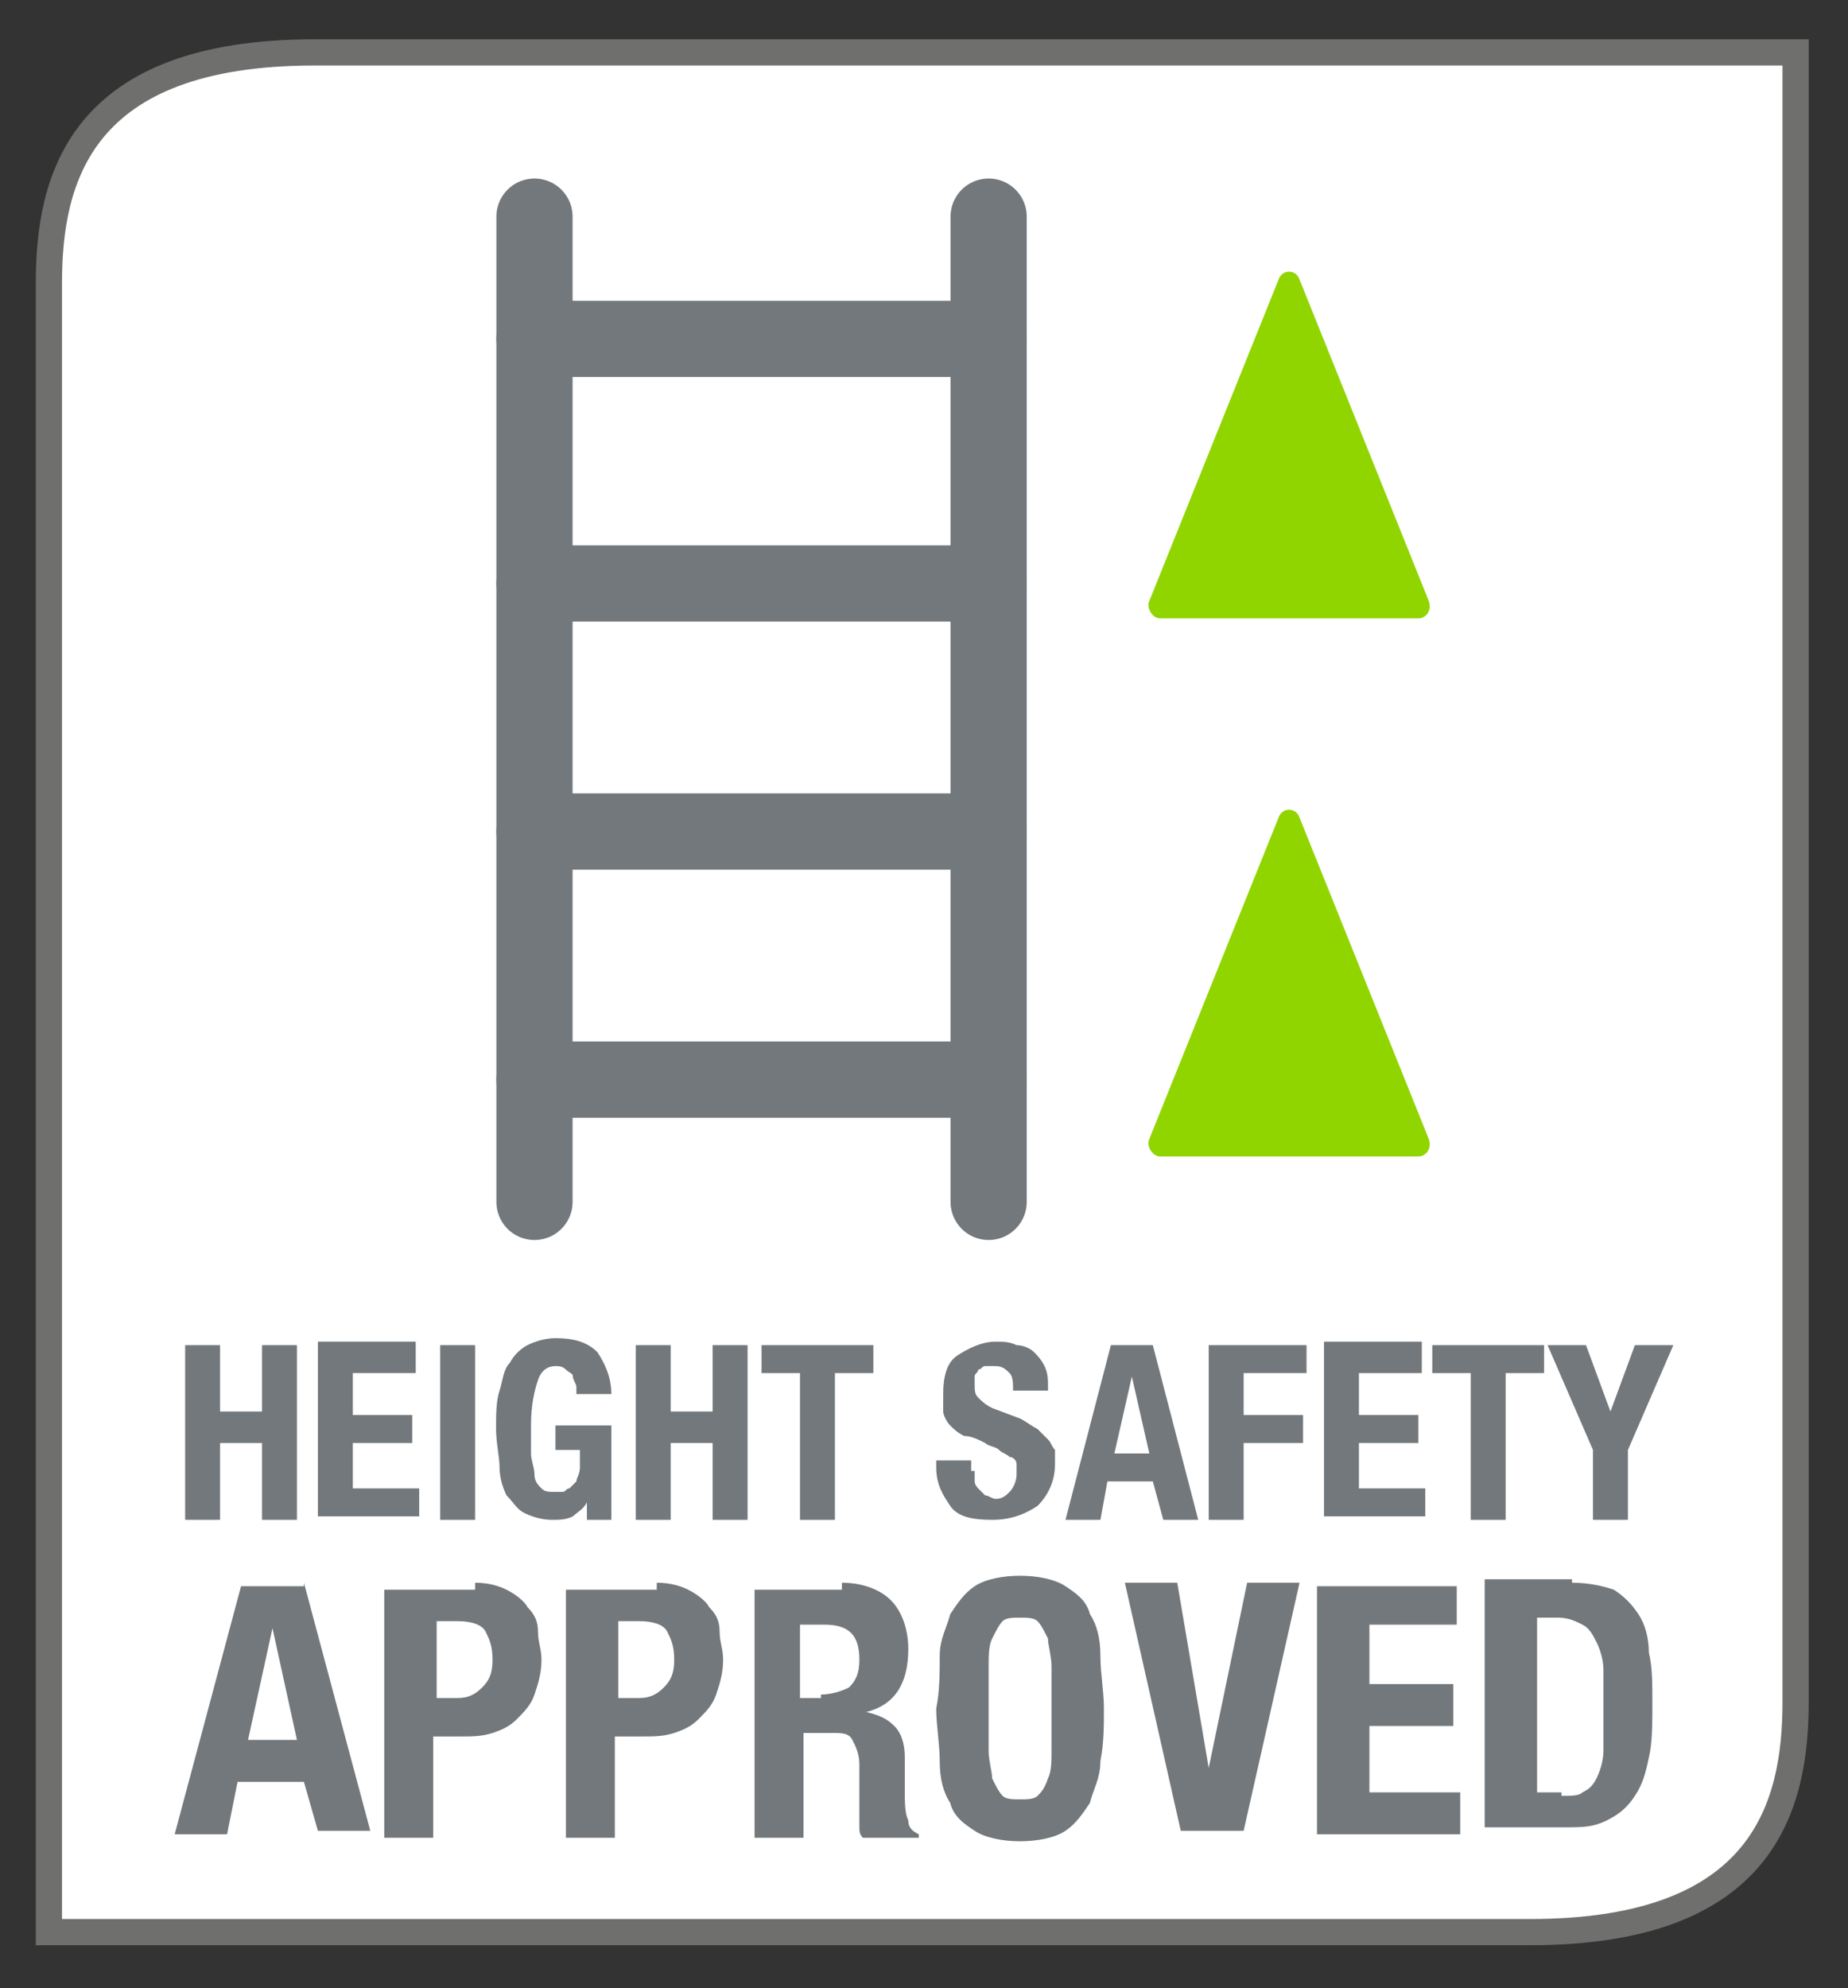
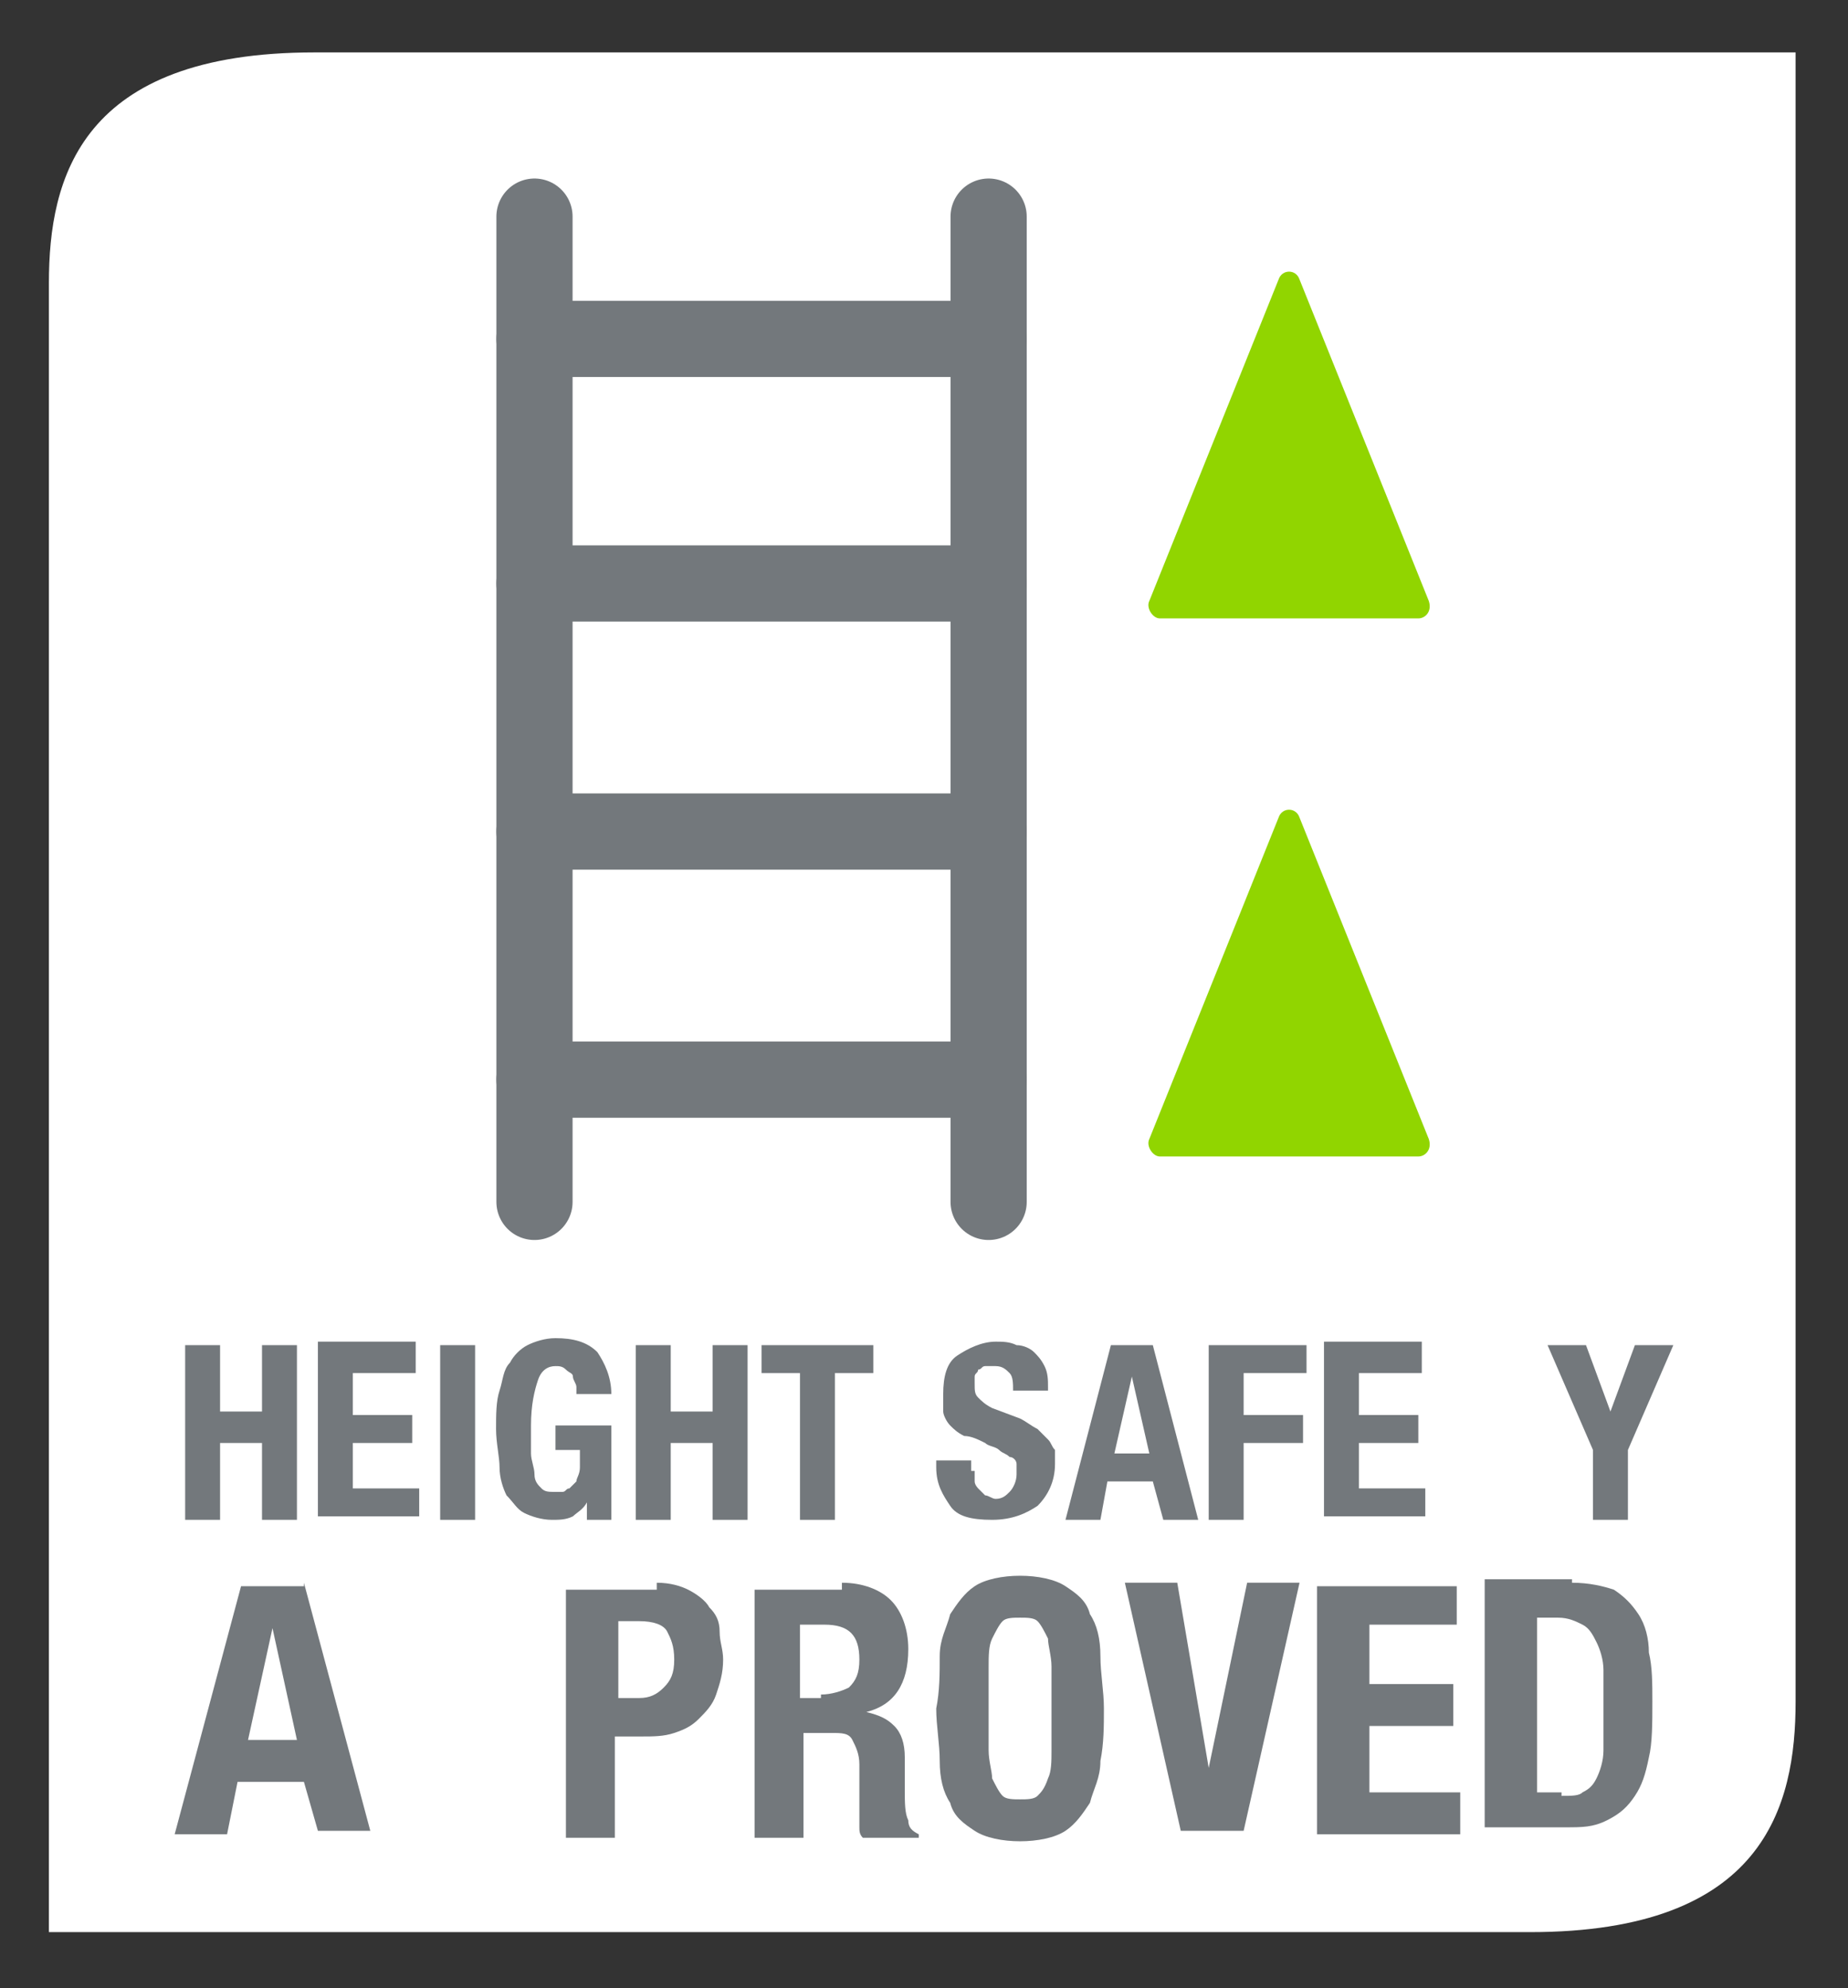
<svg xmlns="http://www.w3.org/2000/svg" version="1.1" id="Layer_1" x="0px" y="0px" viewBox="0 0 52.9 56.9" style="enable-background:new 0 0 52.9 56.9;" xml:space="preserve">
  <rect x="0" y="0" width="52.9" height="56.9" fill="#333333" stroke="none" />
  <style type="text/css">
	.st0{fill:#FFFFFF;}
	.st1{fill:none;}
	.st2{fill:none;stroke:#6F6F6E;stroke-width:0.75;stroke-miterlimit:10;}
	.st3{clip-path:url(#SVGID_2_);}
	.st4{clip-path:url(#SVGID_2_);fill:#73787C;}
	.st5{clip-path:url(#SVGID_2_);fill:none;}
	.st6{fill:#91D500;}
	.st7{fill:none;stroke:#6D6E70;stroke-width:0.75;stroke-miterlimit:10;}
	.st8{fill:#73787C;}
	.st9{fill:none;stroke:#73787C;stroke-width:2.181;stroke-linecap:round;stroke-miterlimit:10;}
</style>
  <path class="st0" d="M9,1.5c-6.7,0-7.6,3.6-7.6,6.6v19.3v16.7v11.2h42.4c6.7,0,7.6-3.6,7.6-6.6V37.5V20.8V1.5H9z" />
-   <path class="st1" d="M8.7,1.8C2,1.8,1.1,5.4,1.1,8.4v19.3v16.7v11.2h42.4c6.7,0,7.6-3.6,7.6-6.6V37.8V21V1.8H8.7z" />
-   <path class="st2" d="M9,1.5c-6.7,0-7.6,3.6-7.6,6.6v19.3v16.7v11.2h42.4c6.7,0,7.6-3.6,7.6-6.6V37.5V20.8V1.5H9z" />
+   <path class="st1" d="M8.7,1.8C2,1.8,1.1,5.4,1.1,8.4v19.3v16.7v11.2h42.4c6.7,0,7.6-3.6,7.6-6.6V37.8V21H8.7z" />
  <g>
    <path class="st8" d="M6.3,38.5v1.9h1.2v-1.9h1v5h-1v-2.2H6.3v2.2h-1v-5H6.3z" />
    <path class="st8" d="M11.9,39.3h-1.8v1.2h1.7v0.8h-1.7v1.3H12v0.8H9.1v-5h2.8V39.3z" />
    <path class="st8" d="M12.6,38.5h1v5h-1V38.5z" />
    <path class="st8" d="M16.5,39.7c0-0.1-0.1-0.2-0.1-0.3c0-0.1-0.1-0.1-0.2-0.2s-0.2-0.1-0.3-0.1c-0.2,0-0.4,0.1-0.5,0.4   c-0.1,0.3-0.2,0.7-0.2,1.3c0,0.3,0,0.6,0,0.8s0.1,0.4,0.1,0.6c0,0.2,0.1,0.3,0.2,0.4c0.1,0.1,0.2,0.1,0.4,0.1c0.1,0,0.1,0,0.2,0   c0.1,0,0.1-0.1,0.2-0.1c0.1-0.1,0.1-0.1,0.2-0.2c0-0.1,0.1-0.2,0.1-0.4v-0.5h-0.7v-0.7h1.6v2.7h-0.7V43h0c-0.1,0.2-0.3,0.3-0.4,0.4   c-0.2,0.1-0.4,0.1-0.6,0.1c-0.3,0-0.6-0.1-0.8-0.2c-0.2-0.1-0.3-0.3-0.5-0.5c-0.1-0.2-0.2-0.5-0.2-0.8c0-0.3-0.1-0.7-0.1-1.1   c0-0.4,0-0.8,0.1-1.1s0.1-0.6,0.3-0.8c0.1-0.2,0.3-0.4,0.5-0.5s0.5-0.2,0.8-0.2c0.5,0,0.9,0.1,1.2,0.4c0.2,0.3,0.4,0.7,0.4,1.2h-1   C16.5,39.9,16.5,39.8,16.5,39.7z" />
    <path class="st8" d="M19.2,38.5v1.9h1.2v-1.9h1v5h-1v-2.2h-1.2v2.2h-1v-5H19.2z" />
    <path class="st8" d="M25,39.3h-1.1v4.2h-1v-4.2h-1.1v-0.8H25V39.3z" />
    <path class="st8" d="M27.9,42.1c0,0.1,0,0.2,0,0.3c0,0.1,0.1,0.2,0.1,0.2c0.1,0.1,0.1,0.1,0.2,0.2c0.1,0,0.2,0.1,0.3,0.1   c0.2,0,0.3-0.1,0.4-0.2c0.1-0.1,0.2-0.3,0.2-0.5c0-0.1,0-0.2,0-0.3c0-0.1-0.1-0.2-0.2-0.2c-0.1-0.1-0.2-0.1-0.3-0.2   c-0.1-0.1-0.3-0.1-0.4-0.2c-0.2-0.1-0.4-0.2-0.6-0.2c-0.2-0.1-0.3-0.2-0.4-0.3c-0.1-0.1-0.2-0.3-0.2-0.4C27,40.2,27,40.1,27,39.9   c0-0.5,0.1-0.9,0.4-1.1c0.3-0.2,0.7-0.4,1.1-0.4c0.2,0,0.4,0,0.6,0.1c0.2,0,0.4,0.1,0.5,0.2s0.2,0.2,0.3,0.4   c0.1,0.2,0.1,0.4,0.1,0.6v0.1h-1c0-0.2,0-0.4-0.1-0.5c-0.1-0.1-0.2-0.2-0.4-0.2c-0.1,0-0.2,0-0.3,0c-0.1,0-0.1,0.1-0.2,0.1   c0,0.1-0.1,0.1-0.1,0.2c0,0.1,0,0.1,0,0.2c0,0.2,0,0.3,0.1,0.4c0.1,0.1,0.2,0.2,0.4,0.3l0.8,0.3c0.2,0.1,0.3,0.2,0.5,0.3   c0.1,0.1,0.2,0.2,0.3,0.3c0.1,0.1,0.1,0.2,0.2,0.3c0,0.1,0,0.3,0,0.4c0,0.5-0.2,0.9-0.5,1.2c-0.3,0.2-0.7,0.4-1.3,0.4   c-0.6,0-1-0.1-1.2-0.4s-0.4-0.6-0.4-1.1v-0.2h1V42.1z" />
    <path class="st8" d="M33,38.5l1.3,5h-1L33,42.4h-1.3l-0.2,1.1h-1l1.3-5H33z M32.9,41.6l-0.5-2.2h0l-0.5,2.2H32.9z" />
    <path class="st8" d="M37.4,38.5v0.8h-1.8v1.2h1.7v0.8h-1.7v2.2h-1v-5H37.4z" />
    <path class="st8" d="M40.7,39.3h-1.8v1.2h1.7v0.8h-1.7v1.3h1.9v0.8h-2.9v-5h2.8V39.3z" />
-     <path class="st8" d="M44.2,39.3h-1.1v4.2h-1v-4.2H41v-0.8h3.2V39.3z" />
    <path class="st8" d="M46.1,40.4L46.1,40.4l0.7-1.9h1.1l-1.3,3v2h-1v-2l-1.3-3h1.1L46.1,40.4z" />
    <path class="st8" d="M8.7,45.3l1.9,7.1H9.1L8.7,51H6.8l-0.3,1.5H5l1.9-7.1H8.7z M8.5,49.8l-0.7-3.2h0l-0.7,3.2H8.5z" />
-     <path class="st8" d="M13.6,45.3c0.4,0,0.7,0.1,0.9,0.2c0.2,0.1,0.5,0.3,0.6,0.5c0.2,0.2,0.3,0.4,0.3,0.7s0.1,0.5,0.1,0.8   c0,0.4-0.1,0.7-0.2,1c-0.1,0.3-0.3,0.5-0.5,0.7c-0.2,0.2-0.4,0.3-0.7,0.4c-0.3,0.1-0.6,0.1-0.9,0.1h-0.8v2.9h-1.4v-7.1H13.6z    M13.1,48.6c0.3,0,0.5-0.1,0.7-0.3c0.2-0.2,0.3-0.4,0.3-0.8c0-0.4-0.1-0.6-0.2-0.8s-0.4-0.3-0.8-0.3h-0.6v2.2H13.1z" />
    <path class="st8" d="M18.8,45.3c0.4,0,0.7,0.1,0.9,0.2c0.2,0.1,0.5,0.3,0.6,0.5c0.2,0.2,0.3,0.4,0.3,0.7s0.1,0.5,0.1,0.8   c0,0.4-0.1,0.7-0.2,1c-0.1,0.3-0.3,0.5-0.5,0.7c-0.2,0.2-0.4,0.3-0.7,0.4c-0.3,0.1-0.6,0.1-0.9,0.1h-0.8v2.9h-1.4v-7.1H18.8z    M18.3,48.6c0.3,0,0.5-0.1,0.7-0.3c0.2-0.2,0.3-0.4,0.3-0.8c0-0.4-0.1-0.6-0.2-0.8s-0.4-0.3-0.8-0.3h-0.6v2.2H18.3z" />
    <path class="st8" d="M24.1,45.3c0.6,0,1.1,0.2,1.4,0.5c0.3,0.3,0.5,0.8,0.5,1.4c0,0.5-0.1,0.9-0.3,1.2s-0.5,0.5-0.9,0.6v0   c0.4,0.1,0.6,0.2,0.8,0.4c0.2,0.2,0.3,0.5,0.3,0.9c0,0.1,0,0.3,0,0.4c0,0.2,0,0.3,0,0.5c0,0.4,0,0.7,0.1,0.9c0,0.2,0.1,0.3,0.3,0.4   v0.1h-1.6c-0.1-0.1-0.1-0.2-0.1-0.3c0-0.1,0-0.3,0-0.4l0-1.4c0-0.3-0.1-0.5-0.2-0.7c-0.1-0.2-0.3-0.2-0.6-0.2h-0.8v3h-1.4v-7.1   H24.1z M23.5,48.5c0.3,0,0.6-0.1,0.8-0.2c0.2-0.2,0.3-0.4,0.3-0.8c0-0.7-0.3-1-1-1h-0.7v2.1H23.5z" />
    <path class="st8" d="M26.9,47.4c0-0.5,0.2-0.8,0.3-1.2c0.2-0.3,0.4-0.6,0.7-0.8c0.3-0.2,0.8-0.3,1.3-0.3s1,0.1,1.3,0.3   c0.3,0.2,0.6,0.4,0.7,0.8c0.2,0.3,0.3,0.7,0.3,1.2c0,0.5,0.1,1,0.1,1.5c0,0.5,0,1-0.1,1.5c0,0.5-0.2,0.8-0.3,1.2   c-0.2,0.3-0.4,0.6-0.7,0.8c-0.3,0.2-0.8,0.3-1.3,0.3s-1-0.1-1.3-0.3c-0.3-0.2-0.6-0.4-0.7-0.8c-0.2-0.3-0.3-0.7-0.3-1.2   c0-0.5-0.1-1-0.1-1.5C26.9,48.4,26.9,47.9,26.9,47.4z M28.3,50.1c0,0.3,0.1,0.6,0.1,0.8c0.1,0.2,0.2,0.4,0.3,0.5   c0.1,0.1,0.3,0.1,0.5,0.1c0.2,0,0.4,0,0.5-0.1c0.1-0.1,0.2-0.2,0.3-0.5c0.1-0.2,0.1-0.5,0.1-0.8c0-0.3,0-0.7,0-1.2   c0-0.5,0-0.9,0-1.2c0-0.3-0.1-0.6-0.1-0.8c-0.1-0.2-0.2-0.4-0.3-0.5c-0.1-0.1-0.3-0.1-0.5-0.1c-0.2,0-0.4,0-0.5,0.1   c-0.1,0.1-0.2,0.3-0.3,0.5c-0.1,0.2-0.1,0.5-0.1,0.8c0,0.3,0,0.7,0,1.2C28.3,49.4,28.3,49.8,28.3,50.1z" />
    <path class="st8" d="M34.6,50.6L34.6,50.6l1.1-5.3h1.5l-1.6,7.1h-1.8l-1.6-7.1h1.5L34.6,50.6z" />
    <path class="st8" d="M41.7,46.5h-2.5v1.7h2.4v1.2h-2.4v1.9h2.6v1.2h-4.1v-7.1h4V46.5z" />
    <path class="st8" d="M45,45.3c0.5,0,0.9,0.1,1.2,0.2c0.3,0.2,0.5,0.4,0.7,0.7c0.2,0.3,0.3,0.7,0.3,1.1c0.1,0.4,0.1,0.9,0.1,1.4   c0,0.6,0,1.2-0.1,1.6c-0.1,0.5-0.2,0.8-0.4,1.1c-0.2,0.3-0.4,0.5-0.8,0.7s-0.7,0.2-1.2,0.2h-2.3v-7.1H45z M44.7,51.4   c0.3,0,0.5,0,0.6-0.1c0.2-0.1,0.3-0.2,0.4-0.4c0.1-0.2,0.2-0.5,0.2-0.8c0-0.3,0-0.7,0-1.2c0-0.4,0-0.8,0-1.1c0-0.3-0.1-0.6-0.2-0.8   c-0.1-0.2-0.2-0.4-0.4-0.5c-0.2-0.1-0.4-0.2-0.7-0.2h-0.6v5H44.7z" />
  </g>
  <g>
    <line class="st9" x1="15.3" y1="6.2" x2="15.3" y2="34.4" />
    <line class="st9" x1="28.3" y1="6.2" x2="28.3" y2="34.4" />
    <line class="st9" x1="15.3" y1="23.8" x2="28.3" y2="23.8" />
    <line class="st9" x1="15.3" y1="30.9" x2="28.3" y2="30.9" />
    <line class="st9" x1="15.3" y1="16.7" x2="28.3" y2="16.7" />
    <line class="st9" x1="15.3" y1="9.7" x2="28.3" y2="9.7" />
  </g>
  <path class="st6" d="M36.6,8l-3.7,9.2c-0.1,0.2,0.1,0.5,0.3,0.5h7.4c0.2,0,0.4-0.2,0.3-0.5L37.2,8C37.1,7.7,36.7,7.7,36.6,8" />
  <path class="st6" d="M36.6,23.4l-3.7,9.2c-0.1,0.2,0.1,0.5,0.3,0.5h7.4c0.2,0,0.4-0.2,0.3-0.5l-3.7-9.2  C37.1,23.1,36.7,23.1,36.6,23.4" />
</svg>